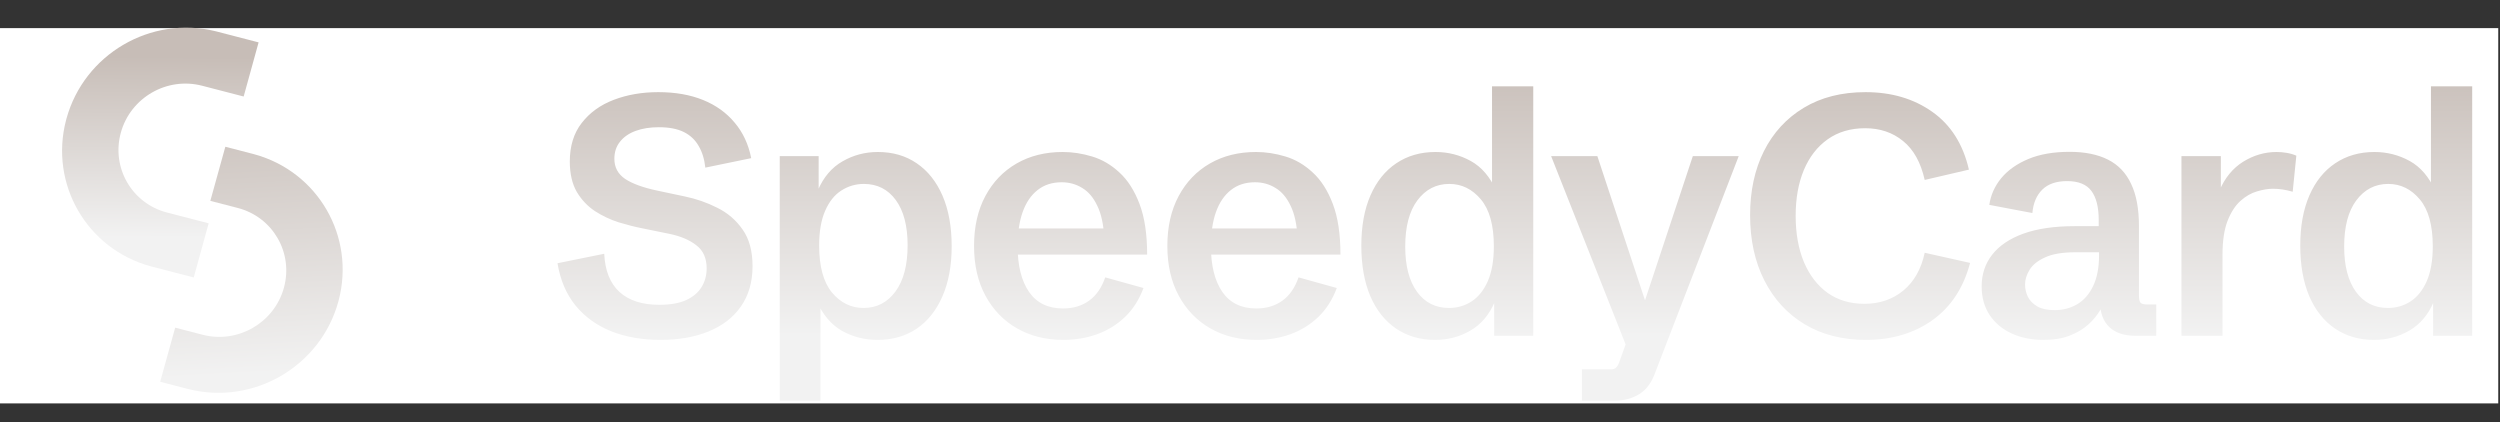
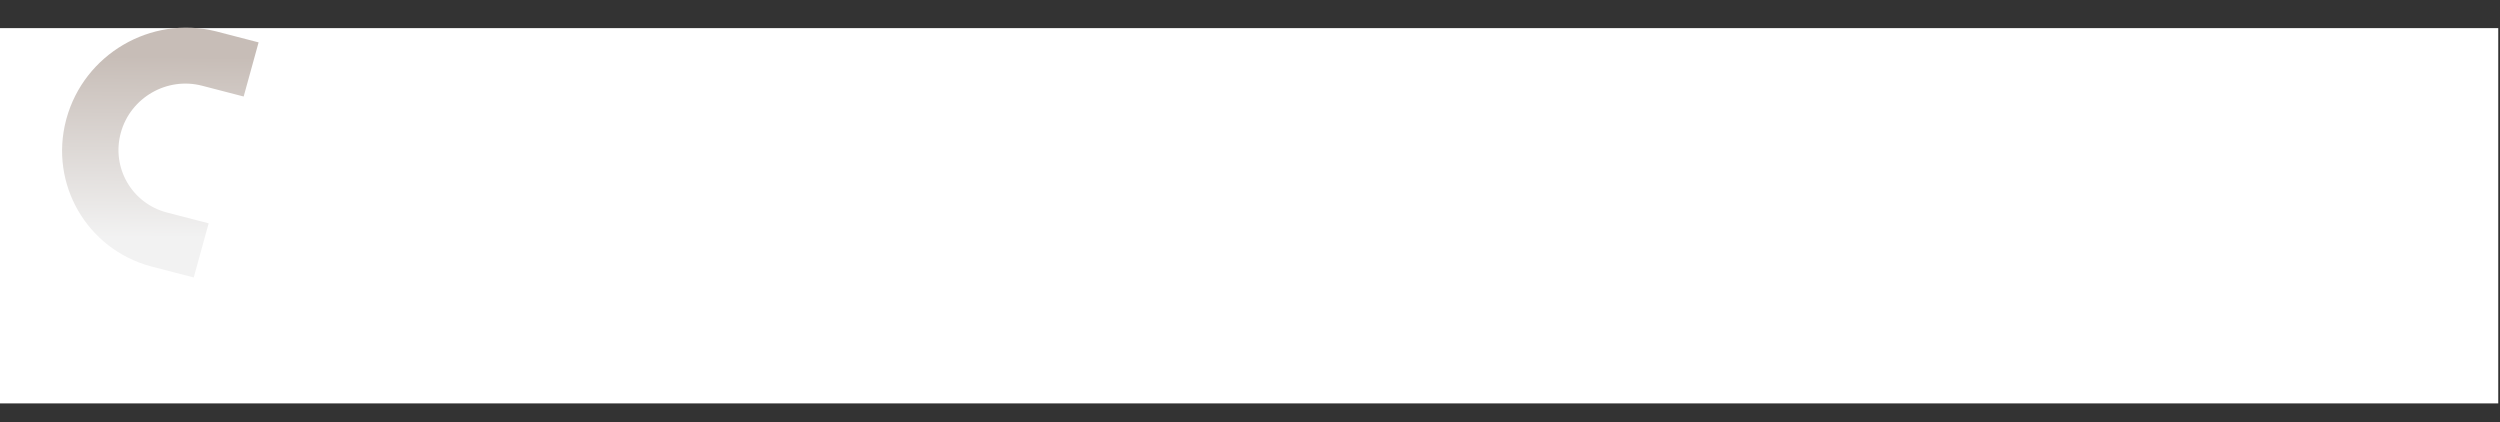
<svg xmlns="http://www.w3.org/2000/svg" width="1344" height="227" viewBox="0 0 1344 227" fill="none">
  <rect x="0" y="0" width="1344" height="227" fill="#333333" stroke="none" />
  <rect width="1343.06" height="201.751" transform="translate(0 15.118)" fill="white" />
  <g clip-path="url(#clip0_4203_17479)">
-     <path d="M204.659 144.045L196.622 173.141L81.752 143.36L89.789 114.264L204.659 144.045ZM248.312 118.83C253.513 100.003 242.4 80.766 223.492 75.863L108.622 46.083C89.713 41.181 70.168 52.47 64.968 71.298C59.767 90.125 70.88 109.362 89.789 114.264L81.752 143.36L80.933 143.143C46.657 133.792 26.501 98.901 35.526 64.539L35.746 63.722C45.31 29.097 81.047 8.228 115.837 16.779L116.659 16.987L231.529 46.767L232.348 46.985C266.896 56.41 287.097 91.782 277.533 126.406L277.303 127.221C267.408 161.357 231.96 181.832 197.444 173.349L196.622 173.141L204.659 144.045C223.568 148.946 243.111 137.658 248.312 118.83Z" fill="url(#paint0_linear_4203_17479)" />
+     <path d="M204.659 144.045L196.622 173.141L81.752 143.36L89.789 114.264L204.659 144.045ZM248.312 118.83C253.513 100.003 242.4 80.766 223.492 75.863L108.622 46.083C89.713 41.181 70.168 52.47 64.968 71.298C59.767 90.125 70.88 109.362 89.789 114.264L81.752 143.36L80.933 143.143C46.657 133.792 26.501 98.901 35.526 64.539L35.746 63.722C45.31 29.097 81.047 8.228 115.837 16.779L116.659 16.987L231.529 46.767L232.348 46.985L277.303 127.221C267.408 161.357 231.96 181.832 197.444 173.349L196.622 173.141L204.659 144.045C223.568 148.946 243.111 137.658 248.312 118.83Z" fill="url(#paint0_linear_4203_17479)" />
  </g>
  <g clip-path="url(#clip1_4203_17479)">
    <path d="M127.806 111.799L135.855 82.705L20.972 52.965L12.924 82.058L127.806 111.799ZM152.616 154.749C147.408 173.575 127.856 184.868 108.945 179.973L-5.937 150.233C-24.847 145.337 -35.956 126.107 -30.747 107.281C-25.539 88.455 -5.987 77.163 12.924 82.058L20.972 52.965L20.151 52.757C-14.369 44.286 -49.832 64.768 -59.742 98.901L-59.972 99.715C-69.55 134.337 -49.357 169.696 -14.805 179.109L-13.986 179.326L100.897 209.067L101.718 209.274C136.512 217.813 172.262 196.936 181.84 162.315L182.061 161.498C191.1 127.14 170.953 92.262 136.674 82.922L135.855 82.705L127.806 111.799C146.716 116.694 157.824 135.924 152.616 154.749Z" fill="url(#paint1_linear_4203_17479)" />
  </g>
-   <path d="M355.046 182.728C345.332 182.728 336.572 181.208 328.765 178.169C320.958 175.07 314.522 170.452 309.456 164.313C304.45 158.175 301.203 150.577 299.713 141.519L324.832 136.424C325.249 145.482 327.99 152.335 333.056 156.983C338.121 161.572 345.242 163.866 354.42 163.866C360.32 163.866 365.117 163.032 368.812 161.364C372.566 159.635 375.337 157.311 377.125 154.391C378.973 151.411 379.896 148.044 379.896 144.29C379.896 138.807 378.049 134.666 374.354 131.865C370.719 129.004 365.862 126.948 359.783 125.697L345.302 122.747C341.369 121.972 337.138 120.899 332.609 119.529C328.139 118.098 323.908 116.102 319.915 113.54C315.922 110.917 312.645 107.461 310.082 103.17C307.579 98.82 306.328 93.367 306.328 86.812C306.328 78.469 308.473 71.556 312.764 66.073C317.055 60.531 322.805 56.389 330.016 53.648C337.227 50.906 345.183 49.536 353.884 49.536C363.001 49.536 371.017 50.936 377.93 53.737C384.843 56.538 390.504 60.59 394.914 65.894C399.383 71.138 402.363 77.515 403.853 85.024L379.181 90.119C378.704 85.59 377.512 81.716 375.605 78.498C373.758 75.221 371.106 72.718 367.65 70.99C364.193 69.261 359.694 68.397 354.152 68.397C349.444 68.397 345.302 69.053 341.726 70.364C338.151 71.675 335.35 73.612 333.324 76.174C331.297 78.677 330.284 81.746 330.284 85.382C330.284 89.97 332.221 93.576 336.095 96.198C339.968 98.76 345.689 100.846 353.258 102.455L368.007 105.584C374.145 106.835 379.986 108.861 385.528 111.662C391.13 114.404 395.689 118.307 399.205 123.373C402.78 128.378 404.568 134.963 404.568 143.128C404.568 151.59 402.482 158.801 398.311 164.76C394.199 170.66 388.418 175.13 380.969 178.169C373.579 181.208 364.938 182.728 355.046 182.728ZM419.189 215.356V83.951H440.106V103.617L439.749 102.187C442.788 95.155 447.198 90 452.978 86.722C458.759 83.385 465.076 81.716 471.929 81.716C479.974 81.716 486.947 83.743 492.847 87.795C498.806 91.847 503.425 97.658 506.702 105.226C509.98 112.795 511.619 121.853 511.619 132.401C511.619 142.83 509.95 151.829 506.613 159.397C503.335 166.906 498.717 172.686 492.757 176.739C486.798 180.732 479.766 182.728 471.661 182.728C464.867 182.728 458.551 181.119 452.71 177.901C446.93 174.623 442.371 169.26 439.034 161.811L441.09 161.364V215.356H419.189ZM464.242 165.565C471.333 165.565 477.054 162.615 481.405 156.715C485.755 150.815 487.93 142.532 487.93 131.865C487.93 121.436 485.815 113.331 481.584 107.55C477.352 101.77 471.631 98.879 464.421 98.879C460.011 98.879 455.958 100.071 452.263 102.455C448.628 104.779 445.738 108.414 443.592 113.361C441.447 118.247 440.374 124.475 440.374 132.043C440.374 143.247 442.669 151.65 447.257 157.252C451.906 162.794 457.567 165.565 464.242 165.565ZM571.65 182.728C562.294 182.728 554.01 180.672 546.799 176.56C539.589 172.448 533.927 166.608 529.815 159.039C525.703 151.471 523.647 142.532 523.647 132.222C523.647 121.912 525.673 112.973 529.726 105.405C533.778 97.837 539.38 91.996 546.531 87.884C553.682 83.772 561.936 81.716 571.292 81.716C576.537 81.716 581.811 82.521 587.115 84.13C592.478 85.739 597.365 88.6 601.775 92.712C606.244 96.764 609.85 102.395 612.591 109.606C615.332 116.758 616.703 125.846 616.703 136.871H537.86V122.836H597.037L593.64 127.931C593.283 120.721 592.031 114.94 589.886 110.59C587.8 106.18 585.088 102.991 581.751 101.025C578.474 98.999 574.808 97.986 570.756 97.986C565.631 97.986 561.31 99.386 557.794 102.187C554.278 104.928 551.597 108.891 549.749 114.076C547.961 119.201 547.068 125.28 547.068 132.312C547.068 142.8 549.124 151.024 553.236 156.983C557.348 162.883 563.426 165.833 571.471 165.833C576.954 165.833 581.632 164.433 585.506 161.632C589.379 158.831 592.269 154.659 594.176 149.117L614.736 154.838C612.412 161.095 609.105 166.28 604.814 170.392C600.523 174.504 595.517 177.603 589.796 179.689C584.075 181.715 578.027 182.728 571.65 182.728ZM675.572 182.728C666.216 182.728 657.932 180.672 650.721 176.56C643.511 172.448 637.849 166.608 633.737 159.039C629.625 151.471 627.569 142.532 627.569 132.222C627.569 121.912 629.595 112.973 633.648 105.405C637.7 97.837 643.302 91.996 650.453 87.884C657.605 83.772 665.858 81.716 675.215 81.716C680.459 81.716 685.733 82.521 691.037 84.13C696.4 85.739 701.287 88.6 705.697 92.712C710.166 96.764 713.772 102.395 716.513 109.606C719.254 116.758 720.625 125.846 720.625 136.871H641.782V122.836H700.959L697.562 127.931C697.205 120.721 695.953 114.94 693.808 110.59C691.722 106.18 689.01 102.991 685.673 101.025C682.396 98.999 678.731 97.986 674.678 97.986C669.553 97.986 665.233 99.386 661.717 102.187C658.2 104.928 655.519 108.891 653.671 114.076C651.884 119.201 650.99 125.28 650.99 132.312C650.99 142.8 653.046 151.024 657.158 156.983C661.27 162.883 667.348 165.833 675.393 165.833C680.876 165.833 685.554 164.433 689.428 161.632C693.301 158.831 696.192 154.659 698.099 149.117L718.658 154.838C716.334 161.095 713.027 166.28 708.736 170.392C704.445 174.504 699.439 177.603 693.718 179.689C687.997 181.715 681.949 182.728 675.572 182.728ZM771.449 182.728C763.523 182.728 756.551 180.702 750.532 176.649C744.572 172.597 739.954 166.787 736.676 159.218C733.458 151.59 731.849 142.532 731.849 132.043C731.849 121.555 733.488 112.556 736.765 105.047C740.043 97.539 744.662 91.788 750.621 87.795C756.64 83.743 763.672 81.716 771.717 81.716C778.511 81.716 784.828 83.326 790.668 86.543C796.508 89.762 801.097 95.125 804.434 102.634L802.11 102.991V46.407H824.279V180.493H803.272V160.827L803.63 162.168C800.65 169.2 796.27 174.385 790.489 177.722C784.768 181.059 778.421 182.728 771.449 182.728ZM778.958 165.565C783.487 165.565 787.569 164.373 791.204 161.989C794.84 159.606 797.73 155.97 799.875 151.084C802.021 146.137 803.093 139.91 803.093 132.401C803.093 121.138 800.769 112.735 796.121 107.193C791.472 101.651 785.811 98.879 779.137 98.879C772.104 98.879 766.383 101.829 761.974 107.729C757.623 113.569 755.448 121.853 755.448 132.58C755.448 142.949 757.564 151.054 761.795 156.894C766.026 162.675 771.747 165.565 778.958 165.565ZM850.431 215.356V198.55H866.074C867.266 198.55 868.16 198.252 868.756 197.656C869.412 197.06 870.008 196.047 870.544 194.617L876.265 178.616L874.745 187.197L833.894 83.951H858.744L885.919 166.191L882.969 165.654L910.055 83.951H934.726L889.405 201.411C887.498 206.297 884.697 209.843 881.003 212.048C877.308 214.253 873.106 215.356 868.399 215.356H850.431ZM1003.07 182.728C990.497 182.728 979.531 179.927 970.175 174.325C960.879 168.723 953.668 160.887 948.543 150.815C943.418 140.744 940.855 129.034 940.855 115.685C940.855 102.634 943.328 91.162 948.274 81.269C953.28 71.317 960.432 63.54 969.728 57.938C979.025 52.337 990.08 49.536 1002.89 49.536C1016.84 49.536 1028.79 53.052 1038.74 60.084C1048.75 67.116 1055.33 77.485 1058.49 91.192L1034.72 96.734C1032.63 87.378 1028.76 80.405 1023.09 75.817C1017.49 71.228 1010.7 68.934 1002.71 68.934C994.847 68.934 988.113 70.93 982.511 74.923C976.969 78.856 972.708 84.368 969.728 91.46C966.808 98.492 965.348 106.686 965.348 116.042C965.348 125.518 966.838 133.831 969.818 140.982C972.857 148.074 977.118 153.587 982.601 157.52C988.143 161.393 994.698 163.33 1002.27 163.33C1010.49 163.33 1017.49 160.946 1023.27 156.179C1029.05 151.352 1032.87 144.588 1034.72 135.887L1059.12 141.34C1055.6 154.689 1048.87 164.939 1038.92 172.09C1028.96 179.182 1017.02 182.728 1003.07 182.728ZM1098.5 182.728C1092.24 182.728 1086.61 181.596 1081.61 179.331C1076.6 177.067 1072.64 173.789 1069.72 169.498C1066.8 165.148 1065.34 159.963 1065.34 153.944C1065.34 147.448 1067.21 141.787 1070.97 136.96C1074.78 132.073 1080.38 128.289 1087.77 125.607C1095.22 122.926 1104.43 121.585 1115.4 121.585H1129.88L1128.27 123.73V118.277C1128.27 111.364 1126.96 106.15 1124.33 102.634C1121.71 99.118 1117.36 97.36 1111.28 97.36C1105.5 97.36 1101.06 98.879 1097.96 101.919C1094.87 104.958 1093.08 109.159 1092.6 114.523L1069.45 110.143C1070.22 104.839 1072.37 100.042 1075.89 95.751C1079.46 91.46 1084.32 88.033 1090.46 85.471C1096.59 82.908 1103.98 81.627 1112.62 81.627C1120.85 81.627 1127.73 83.028 1133.27 85.828C1138.82 88.629 1142.96 92.98 1145.7 98.879C1148.5 104.72 1149.9 112.288 1149.9 121.585V158.771C1149.9 160.738 1150.17 162.049 1150.71 162.704C1151.3 163.36 1152.52 163.688 1154.37 163.688H1159.2V180.493H1147.67C1141.83 180.493 1137.27 178.944 1133.99 175.845C1130.71 172.686 1129.07 168.366 1129.07 162.883V157.43L1132.83 158.503C1131.99 161.066 1130.77 163.747 1129.16 166.548C1127.55 169.349 1125.41 171.971 1122.73 174.415C1120.04 176.858 1116.71 178.854 1112.71 180.404C1108.78 181.953 1104.04 182.728 1098.5 182.728ZM1104.58 166.727C1109.05 166.727 1113.07 165.684 1116.65 163.598C1120.28 161.453 1123.14 158.205 1125.23 153.855C1127.37 149.445 1128.45 143.903 1128.45 137.228V135.619H1115.75C1108.78 135.619 1103.33 136.543 1099.39 138.39C1095.46 140.178 1092.69 142.413 1091.08 145.094C1089.47 147.717 1088.67 150.339 1088.67 152.961C1088.67 155.225 1089.17 157.43 1090.19 159.576C1091.26 161.662 1092.96 163.39 1095.28 164.76C1097.61 166.071 1100.71 166.727 1104.58 166.727ZM1172.75 180.493V83.951H1193.93V105.226L1193.13 102.544C1196.11 95.572 1200.4 90.358 1206 86.901C1211.6 83.445 1217.56 81.716 1223.88 81.716C1225.66 81.716 1227.45 81.865 1229.24 82.163C1231.09 82.461 1232.85 82.968 1234.51 83.683L1232.55 103.081C1228.91 102.008 1225.37 101.472 1221.91 101.472C1219.35 101.472 1216.49 101.949 1213.33 102.902C1210.23 103.796 1207.28 105.494 1204.48 107.997C1201.68 110.5 1199.35 114.106 1197.51 118.814C1195.72 123.462 1194.82 129.511 1194.82 136.96V180.493H1172.75ZM1276.22 182.728C1268.29 182.728 1261.32 180.702 1255.3 176.649C1249.34 172.597 1244.73 166.787 1241.45 159.218C1238.23 151.59 1236.62 142.532 1236.62 132.043C1236.62 121.555 1238.26 112.556 1241.54 105.047C1244.81 97.539 1249.43 91.788 1255.39 87.795C1261.41 83.743 1268.44 81.716 1276.49 81.716C1283.28 81.716 1289.6 83.326 1295.44 86.543C1301.28 89.762 1305.87 95.125 1309.21 102.634L1306.88 102.991V46.407H1329.05V180.493H1308.04V160.827L1308.4 162.168C1305.42 169.2 1301.04 174.385 1295.26 177.722C1289.54 181.059 1283.19 182.728 1276.22 182.728ZM1283.73 165.565C1288.26 165.565 1292.34 164.373 1295.98 161.989C1299.61 159.606 1302.5 155.97 1304.65 151.084C1306.79 146.137 1307.86 139.91 1307.86 132.401C1307.86 121.138 1305.54 112.735 1300.89 107.193C1296.24 101.651 1290.58 98.879 1283.91 98.879C1276.88 98.879 1271.15 101.829 1266.75 107.729C1262.39 113.569 1260.22 121.853 1260.22 132.58C1260.22 142.949 1262.34 151.054 1266.57 156.894C1270.8 162.675 1276.52 165.565 1283.73 165.565Z" fill="url(#paint2_linear_4203_17479)" />
  <defs>
    <linearGradient id="paint0_linear_4203_17479" x1="101.072" y1="127.88" x2="102.424" y2="-61.094" gradientUnits="userSpaceOnUse">
      <stop stop-color="#F2F2F2" />
      <stop offset="0.515" stop-color="#C7BDB7" />
    </linearGradient>
    <linearGradient id="paint1_linear_4203_17479" x1="81.097" y1="50.474" x2="89.42" y2="203.621" gradientUnits="userSpaceOnUse">
      <stop stop-color="#C7BDB7" />
      <stop offset="1" stop-color="#F2F2F2" />
    </linearGradient>
    <linearGradient id="paint2_linear_4203_17479" x1="819.064" y1="30.102" x2="819.064" y2="180.493" gradientUnits="userSpaceOnUse">
      <stop stop-color="#C7BDB7" />
      <stop offset="1" stop-color="#F2F2F2" />
    </linearGradient>
    <clipPath id="clip0_4203_17479">
      <rect width="89.835" height="187.94" fill="white" transform="matrix(0.968 0.251 -0.266 0.964 52.126 0)" />
    </clipPath>
    <clipPath id="clip1_4203_17479">
-       <rect width="81.01" height="132.728" fill="white" transform="matrix(0.968 0.251 -0.267 0.963 121.174 78.77)" />
-     </clipPath>
+       </clipPath>
  </defs>
</svg>